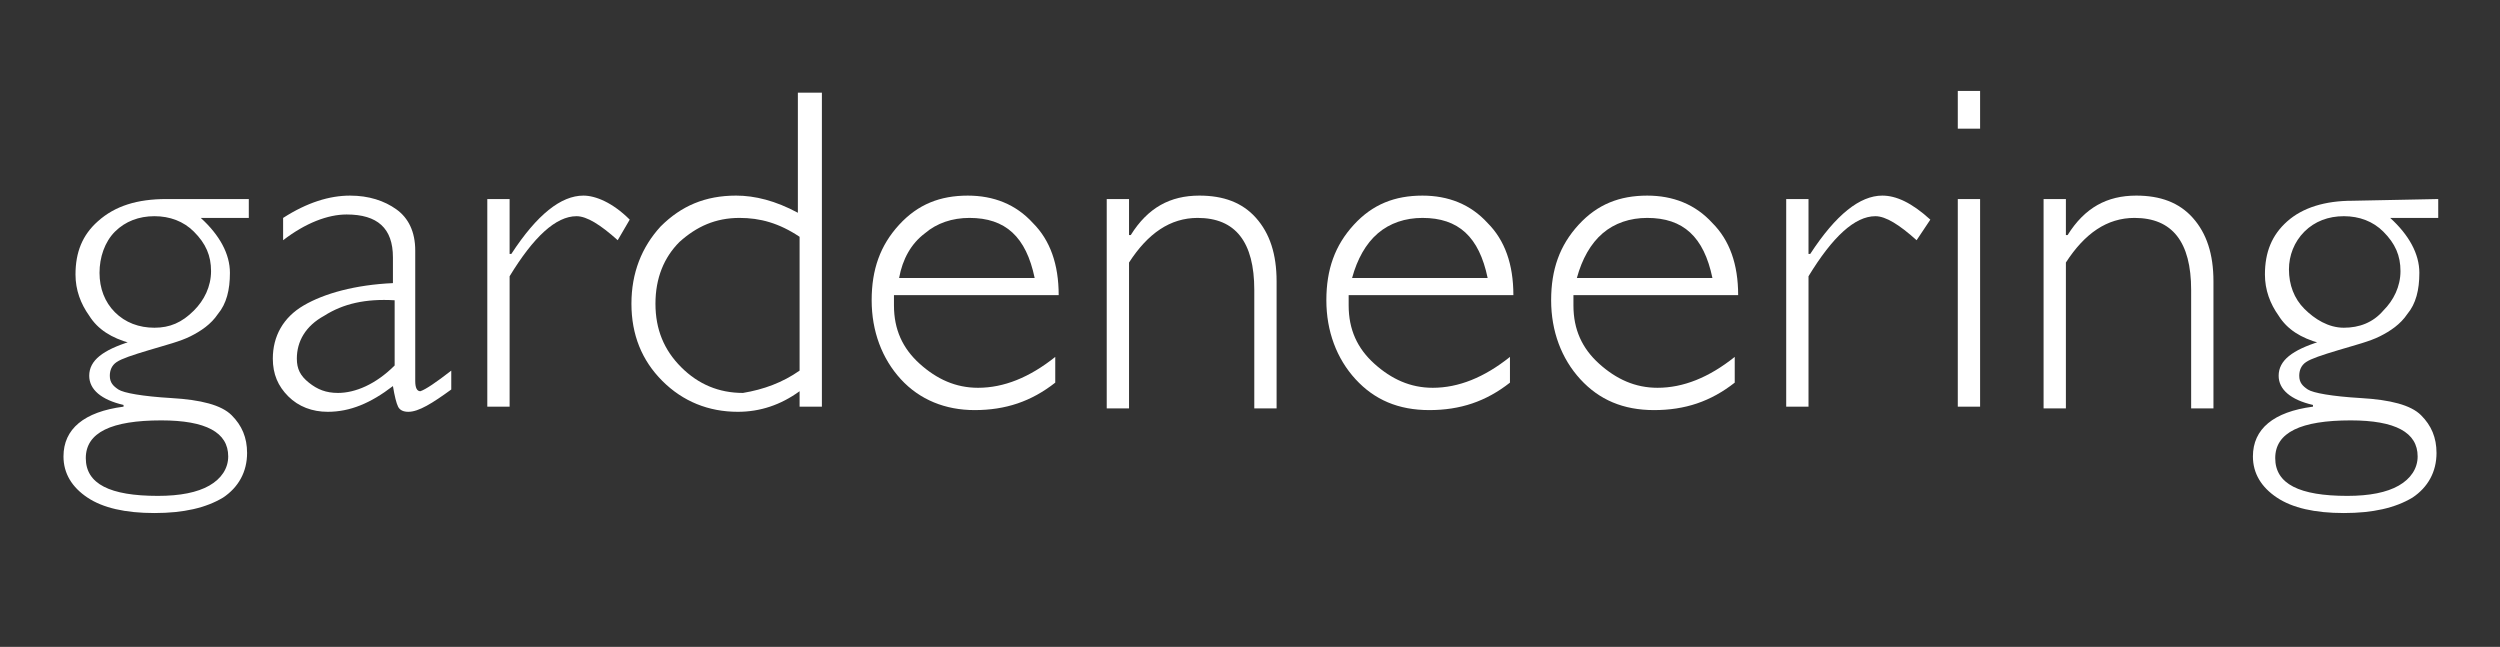
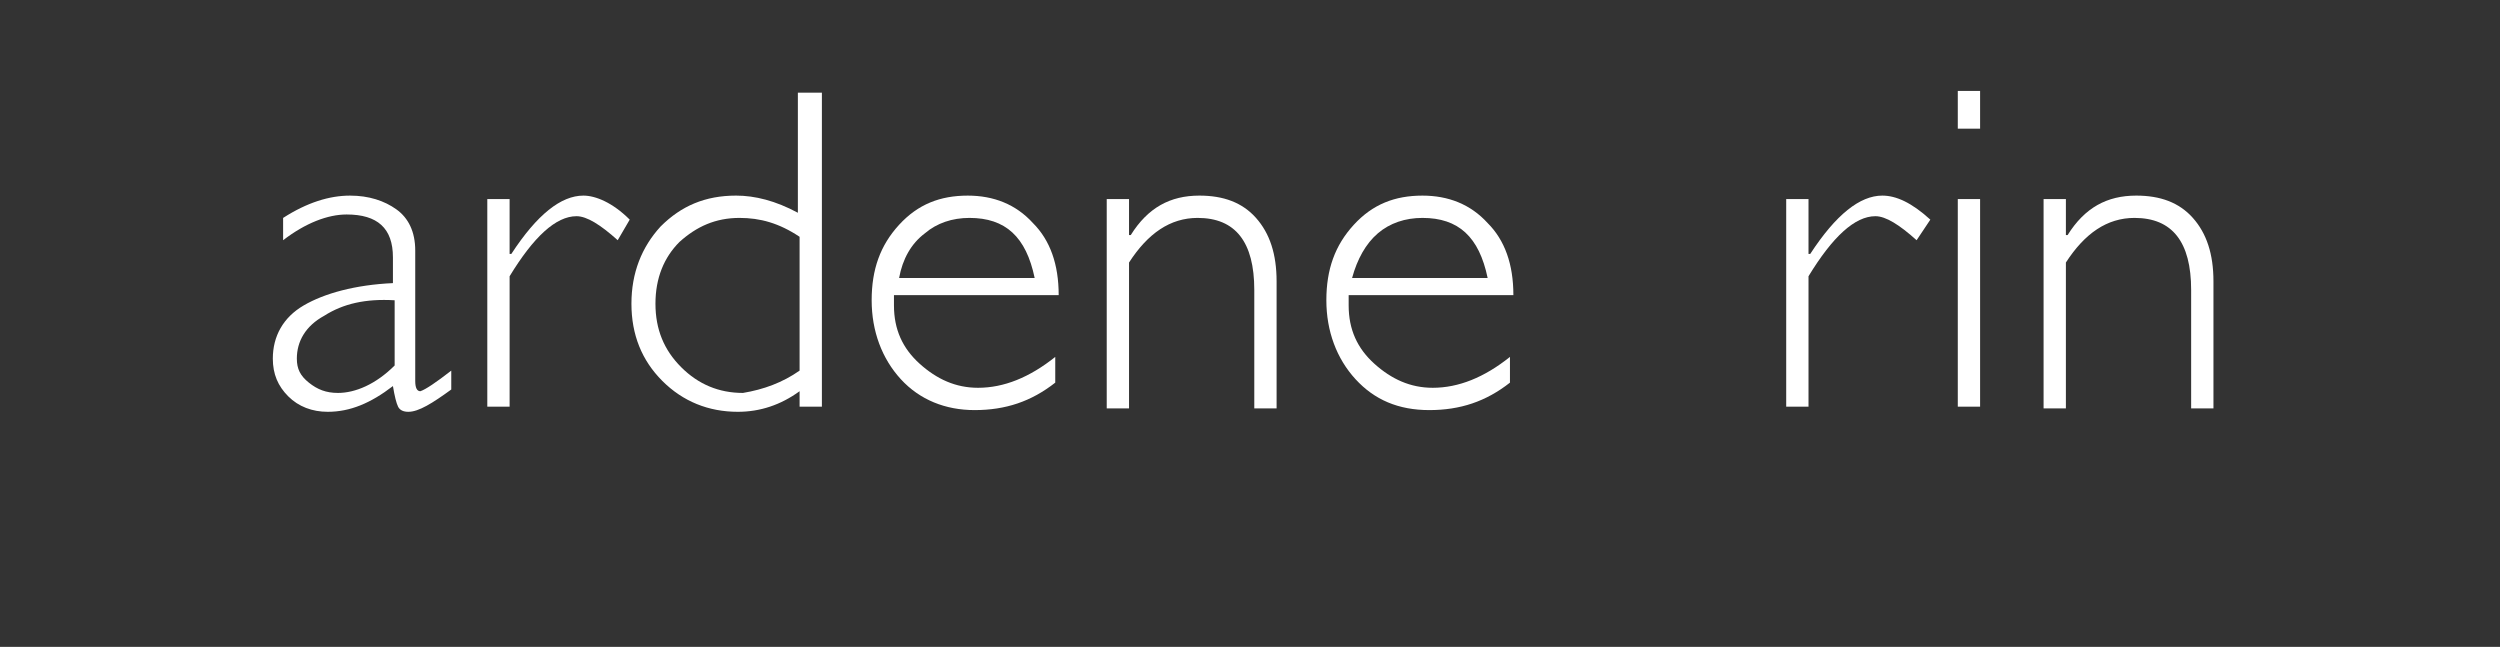
<svg xmlns="http://www.w3.org/2000/svg" version="1.1" id="Layer_1" x="0px" y="0px" viewBox="0 0 145.7 37.7" style="enable-background:new 0 0 145.7 37.7;" xml:space="preserve">
  <rect x="0" y="0" width="145.7" height="37.7" fill="#333333" stroke="none" />
  <style type="text/css">
	.st0{fill:#FFFFFF;}
</style>
  <g id="Background">
</g>
  <g id="Guides">
</g>
  <g>
-     <path class="st0" d="M14.5,11.6v1.1h-2.8c1.1,1,1.7,2.1,1.7,3.2c0,1-0.2,1.8-0.7,2.4c-0.4,0.6-1,1-1.6,1.3s-1.4,0.5-2.4,0.8   s-1.6,0.5-1.9,0.7s-0.4,0.5-0.4,0.8c0,0.4,0.2,0.6,0.5,0.8c0.3,0.2,1.4,0.4,3.1,0.5s2.9,0.4,3.5,1s0.9,1.3,0.9,2.2   c0,1.1-0.5,2-1.4,2.6c-1,0.6-2.3,0.9-4,0.9S6,29.6,5.1,29s-1.4-1.4-1.4-2.4c0-1.6,1.2-2.6,3.5-2.9v-0.1c-1.3-0.3-2-0.9-2-1.7   c0-0.9,0.8-1.5,2.4-2V20c-1.1-0.3-1.9-0.8-2.4-1.6c-0.5-0.7-0.8-1.5-0.8-2.4c0-1.3,0.4-2.3,1.3-3.1c1-0.9,2.3-1.3,4-1.3H14.5z    M9.2,28.9c1.3,0,2.3-0.2,3-0.6s1.1-1,1.1-1.7c0-1.4-1.3-2.1-3.9-2.1c-2.9,0-4.4,0.7-4.4,2.2S6.4,28.9,9.2,28.9z M9,19.1   c0.9,0,1.6-0.3,2.3-1c0.6-0.6,1-1.4,1-2.3c0-0.9-0.3-1.6-1-2.3c-0.6-0.6-1.4-0.9-2.3-0.9c-0.9,0-1.7,0.3-2.3,0.9S5.8,15,5.8,15.9   s0.3,1.7,0.9,2.3S8.1,19.1,9,19.1z" />
    <path class="st0" d="M26.3,21.6v1.1c-1.1,0.8-1.9,1.3-2.5,1.3c-0.3,0-0.5-0.1-0.6-0.3c-0.1-0.2-0.2-0.6-0.3-1.2   c-1.3,1-2.5,1.5-3.8,1.5c-0.9,0-1.7-0.3-2.3-0.9s-0.9-1.3-0.9-2.2c0-1.3,0.6-2.4,1.8-3.1s3-1.2,5.2-1.3V15c0-1.7-0.9-2.5-2.7-2.5   c-1.1,0-2.4,0.5-3.7,1.5v-1.3c1.4-0.9,2.7-1.3,3.9-1.3c1.1,0,2,0.3,2.7,0.8s1.1,1.3,1.1,2.4v7.6c0,0.4,0.1,0.6,0.3,0.6   C24.8,22.7,25.4,22.3,26.3,21.6z M23,21.3v-3.8c-1.7-0.1-3,0.2-4.1,0.9c-1.1,0.6-1.6,1.5-1.6,2.5c0,0.6,0.2,1,0.7,1.4   s1,0.6,1.7,0.6C20.7,22.9,21.9,22.4,23,21.3z" />
    <path class="st0" d="M36.7,12.8L36,14c-1-0.9-1.8-1.4-2.4-1.4c-1.2,0-2.5,1.2-3.9,3.5v7.6h-1.3V11.6h1.3v3.2h0.1   c1.5-2.3,2.9-3.4,4.2-3.4C34.7,11.4,35.7,11.8,36.7,12.8z" />
    <path class="st0" d="M47.9,5.3v18.4h-1.3v-0.9C45.5,23.6,44.3,24,43,24c-1.7,0-3.2-0.6-4.4-1.8c-1.2-1.2-1.8-2.7-1.8-4.5   s0.6-3.3,1.7-4.5c1.2-1.2,2.6-1.8,4.4-1.8c1.1,0,2.3,0.3,3.6,1v-7h1.4V5.3z M46.6,21.6v-7.8c-1.2-0.8-2.3-1.1-3.5-1.1   c-1.4,0-2.5,0.5-3.5,1.4c-0.9,0.9-1.4,2.1-1.4,3.6s0.5,2.7,1.5,3.7s2.2,1.5,3.6,1.5C44.5,22.7,45.6,22.3,46.6,21.6z" />
    <path class="st0" d="M61.7,17.2h-9.6c0,0.2,0,0.4,0,0.6c0,1.4,0.5,2.5,1.5,3.4s2.1,1.4,3.4,1.4c1.5,0,3-0.6,4.5-1.8v1.5   c-1.4,1.1-2.9,1.6-4.7,1.6c-1.7,0-3.2-0.6-4.3-1.8s-1.7-2.8-1.7-4.6s0.5-3.2,1.6-4.4s2.4-1.7,4-1.7c1.5,0,2.8,0.5,3.8,1.6   C61.2,14,61.7,15.4,61.7,17.2z M52.4,16.2h7.9c-0.5-2.4-1.7-3.5-3.8-3.5c-1,0-1.9,0.3-2.6,0.9C53.1,14.2,52.6,15.1,52.4,16.2z" />
    <path class="st0" d="M65.8,11.6v2.1h0.1c1-1.6,2.3-2.3,4-2.3c1.4,0,2.5,0.4,3.3,1.3s1.2,2.1,1.2,3.7v7.4h-1.3v-6.9   c0-2.8-1.1-4.2-3.3-4.2c-1.6,0-2.9,0.9-4,2.6v8.5h-1.3V11.6H65.8z" />
    <path class="st0" d="M88.2,17.2h-9.6c0,0.2,0,0.4,0,0.6c0,1.4,0.5,2.5,1.5,3.4s2.1,1.4,3.4,1.4c1.5,0,3-0.6,4.5-1.8v1.5   c-1.4,1.1-2.9,1.6-4.7,1.6c-1.8,0-3.2-0.6-4.3-1.8s-1.7-2.8-1.7-4.6s0.5-3.2,1.6-4.4s2.4-1.7,4-1.7c1.5,0,2.8,0.5,3.8,1.6   C87.7,14,88.2,15.4,88.2,17.2z M78.8,16.2h7.9c-0.5-2.4-1.7-3.5-3.8-3.5c-1,0-1.9,0.3-2.6,0.9C79.6,14.2,79.1,15.1,78.8,16.2z" />
-     <path class="st0" d="M101.3,17.2h-9.6c0,0.2,0,0.4,0,0.6c0,1.4,0.5,2.5,1.5,3.4s2.1,1.4,3.4,1.4c1.5,0,3-0.6,4.5-1.8v1.5   c-1.4,1.1-2.9,1.6-4.7,1.6c-1.8,0-3.2-0.6-4.3-1.8s-1.7-2.8-1.7-4.6s0.5-3.2,1.6-4.4s2.4-1.7,4-1.7c1.5,0,2.8,0.5,3.8,1.6   C100.8,14,101.3,15.4,101.3,17.2z M91.9,16.2h7.9c-0.5-2.4-1.7-3.5-3.8-3.5c-1,0-1.9,0.3-2.6,0.9C92.7,14.2,92.2,15.1,91.9,16.2z" />
    <path class="st0" d="M112.5,12.8l-0.8,1.2c-1-0.9-1.8-1.4-2.4-1.4c-1.2,0-2.5,1.2-3.9,3.5v7.6h-1.3V11.6h1.3v3.2h0.1   c1.5-2.3,2.9-3.4,4.2-3.4C110.5,11.4,111.4,11.8,112.5,12.8z" />
    <path class="st0" d="M115.4,5.3v2.2h-1.3V5.3H115.4z M115.4,11.6v12.1h-1.3V11.6H115.4z" />
    <path class="st0" d="M120.4,11.6v2.1h0.1c1-1.6,2.3-2.3,4-2.3c1.4,0,2.5,0.4,3.3,1.3c0.8,0.9,1.2,2.1,1.2,3.7v7.4h-1.3v-6.9   c0-2.8-1.1-4.2-3.3-4.2c-1.6,0-2.9,0.9-4,2.6v8.5h-1.3V11.6H120.4z" />
-     <path class="st0" d="M142.1,11.6v1.1h-2.8c1.1,1,1.7,2.1,1.7,3.2c0,1-0.2,1.8-0.7,2.4c-0.4,0.6-1,1-1.6,1.3s-1.4,0.5-2.4,0.8   s-1.6,0.5-1.9,0.7s-0.4,0.5-0.4,0.8c0,0.4,0.2,0.6,0.5,0.8c0.3,0.2,1.4,0.4,3.1,0.5c1.7,0.1,2.9,0.4,3.5,1s0.9,1.3,0.9,2.2   c0,1.1-0.5,2-1.4,2.6c-1,0.6-2.3,0.9-4,0.9s-3-0.3-3.9-0.9s-1.4-1.4-1.4-2.4c0-1.6,1.2-2.6,3.5-2.9v-0.1c-1.3-0.3-2-0.9-2-1.7   c0-0.9,0.8-1.5,2.4-2V20c-1.1-0.3-1.9-0.8-2.4-1.6c-0.5-0.7-0.8-1.5-0.8-2.4c0-1.3,0.4-2.3,1.3-3.1c0.9-0.8,2.2-1.2,3.8-1.2   L142.1,11.6L142.1,11.6z M136.8,28.9c1.3,0,2.3-0.2,3-0.6s1.1-1,1.1-1.7c0-1.4-1.3-2.1-3.9-2.1c-2.9,0-4.4,0.7-4.4,2.2   S134,28.9,136.8,28.9z M136.6,19.1c0.9,0,1.7-0.3,2.3-1c0.6-0.6,1-1.4,1-2.3c0-0.9-0.3-1.6-1-2.3c-0.6-0.6-1.4-0.9-2.3-0.9   c-0.9,0-1.7,0.3-2.3,0.9s-0.9,1.4-0.9,2.2c0,0.9,0.3,1.7,0.9,2.3S135.7,19.1,136.6,19.1z" />
  </g>
</svg>